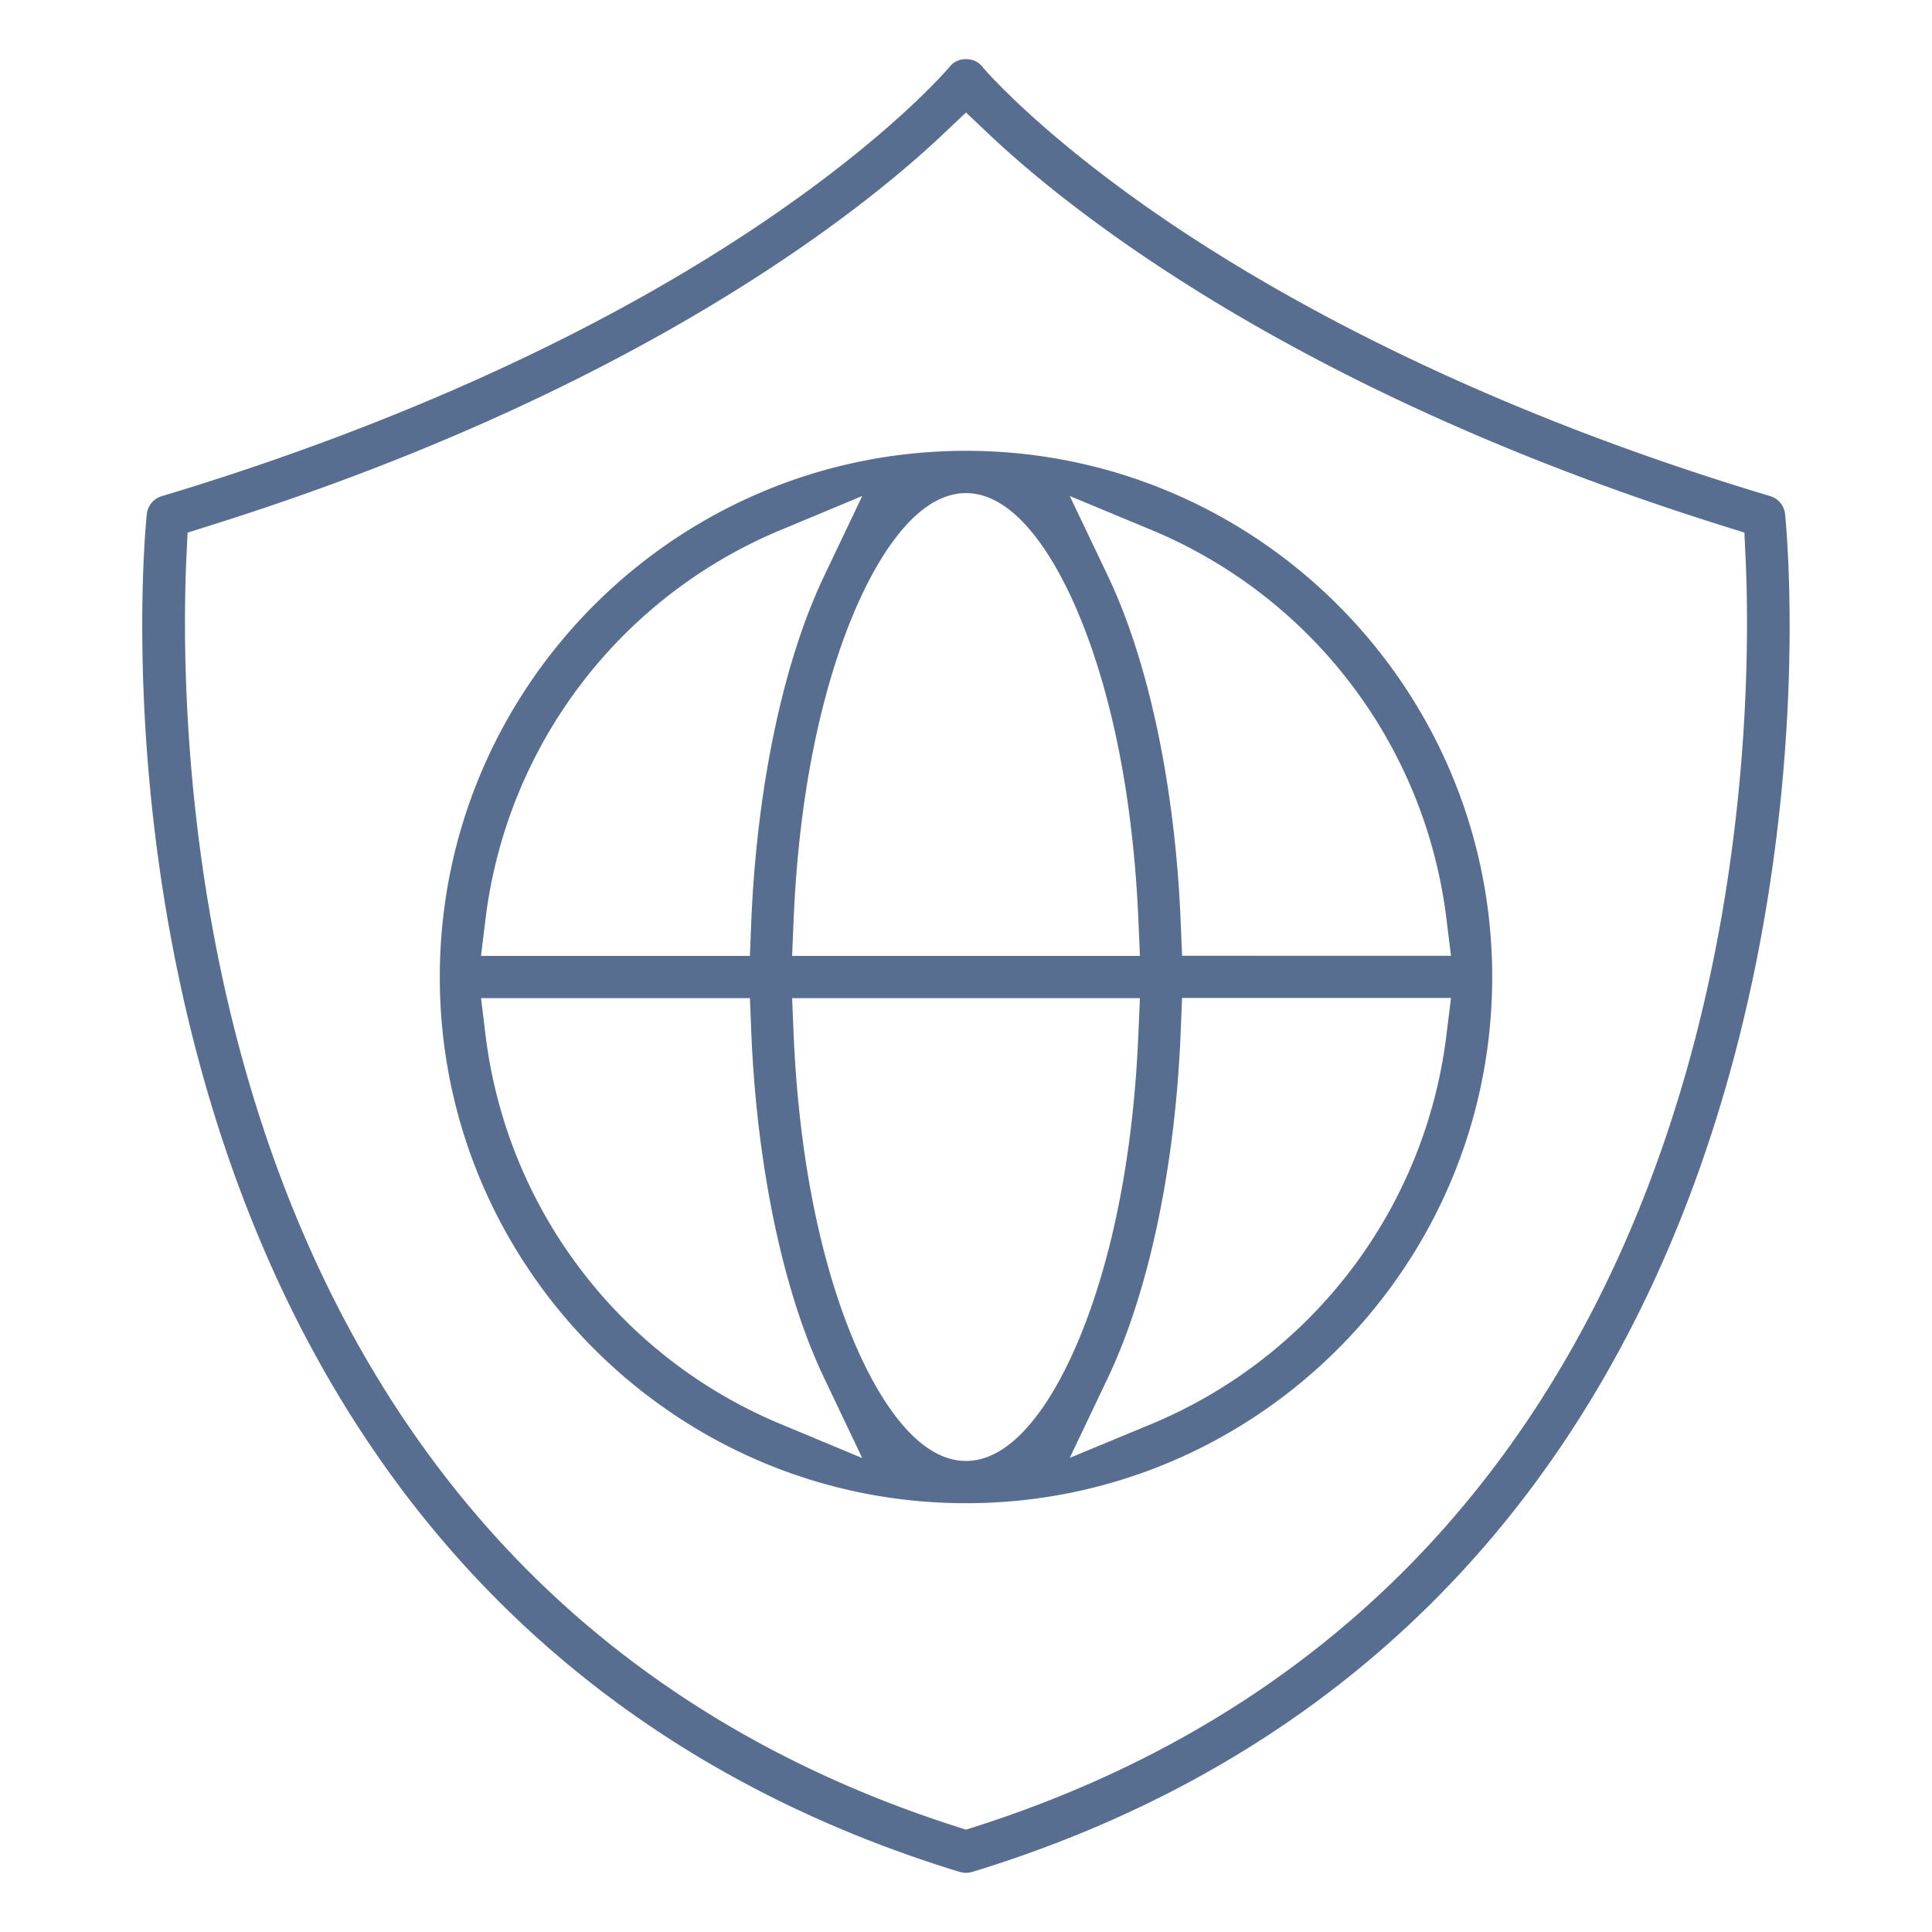
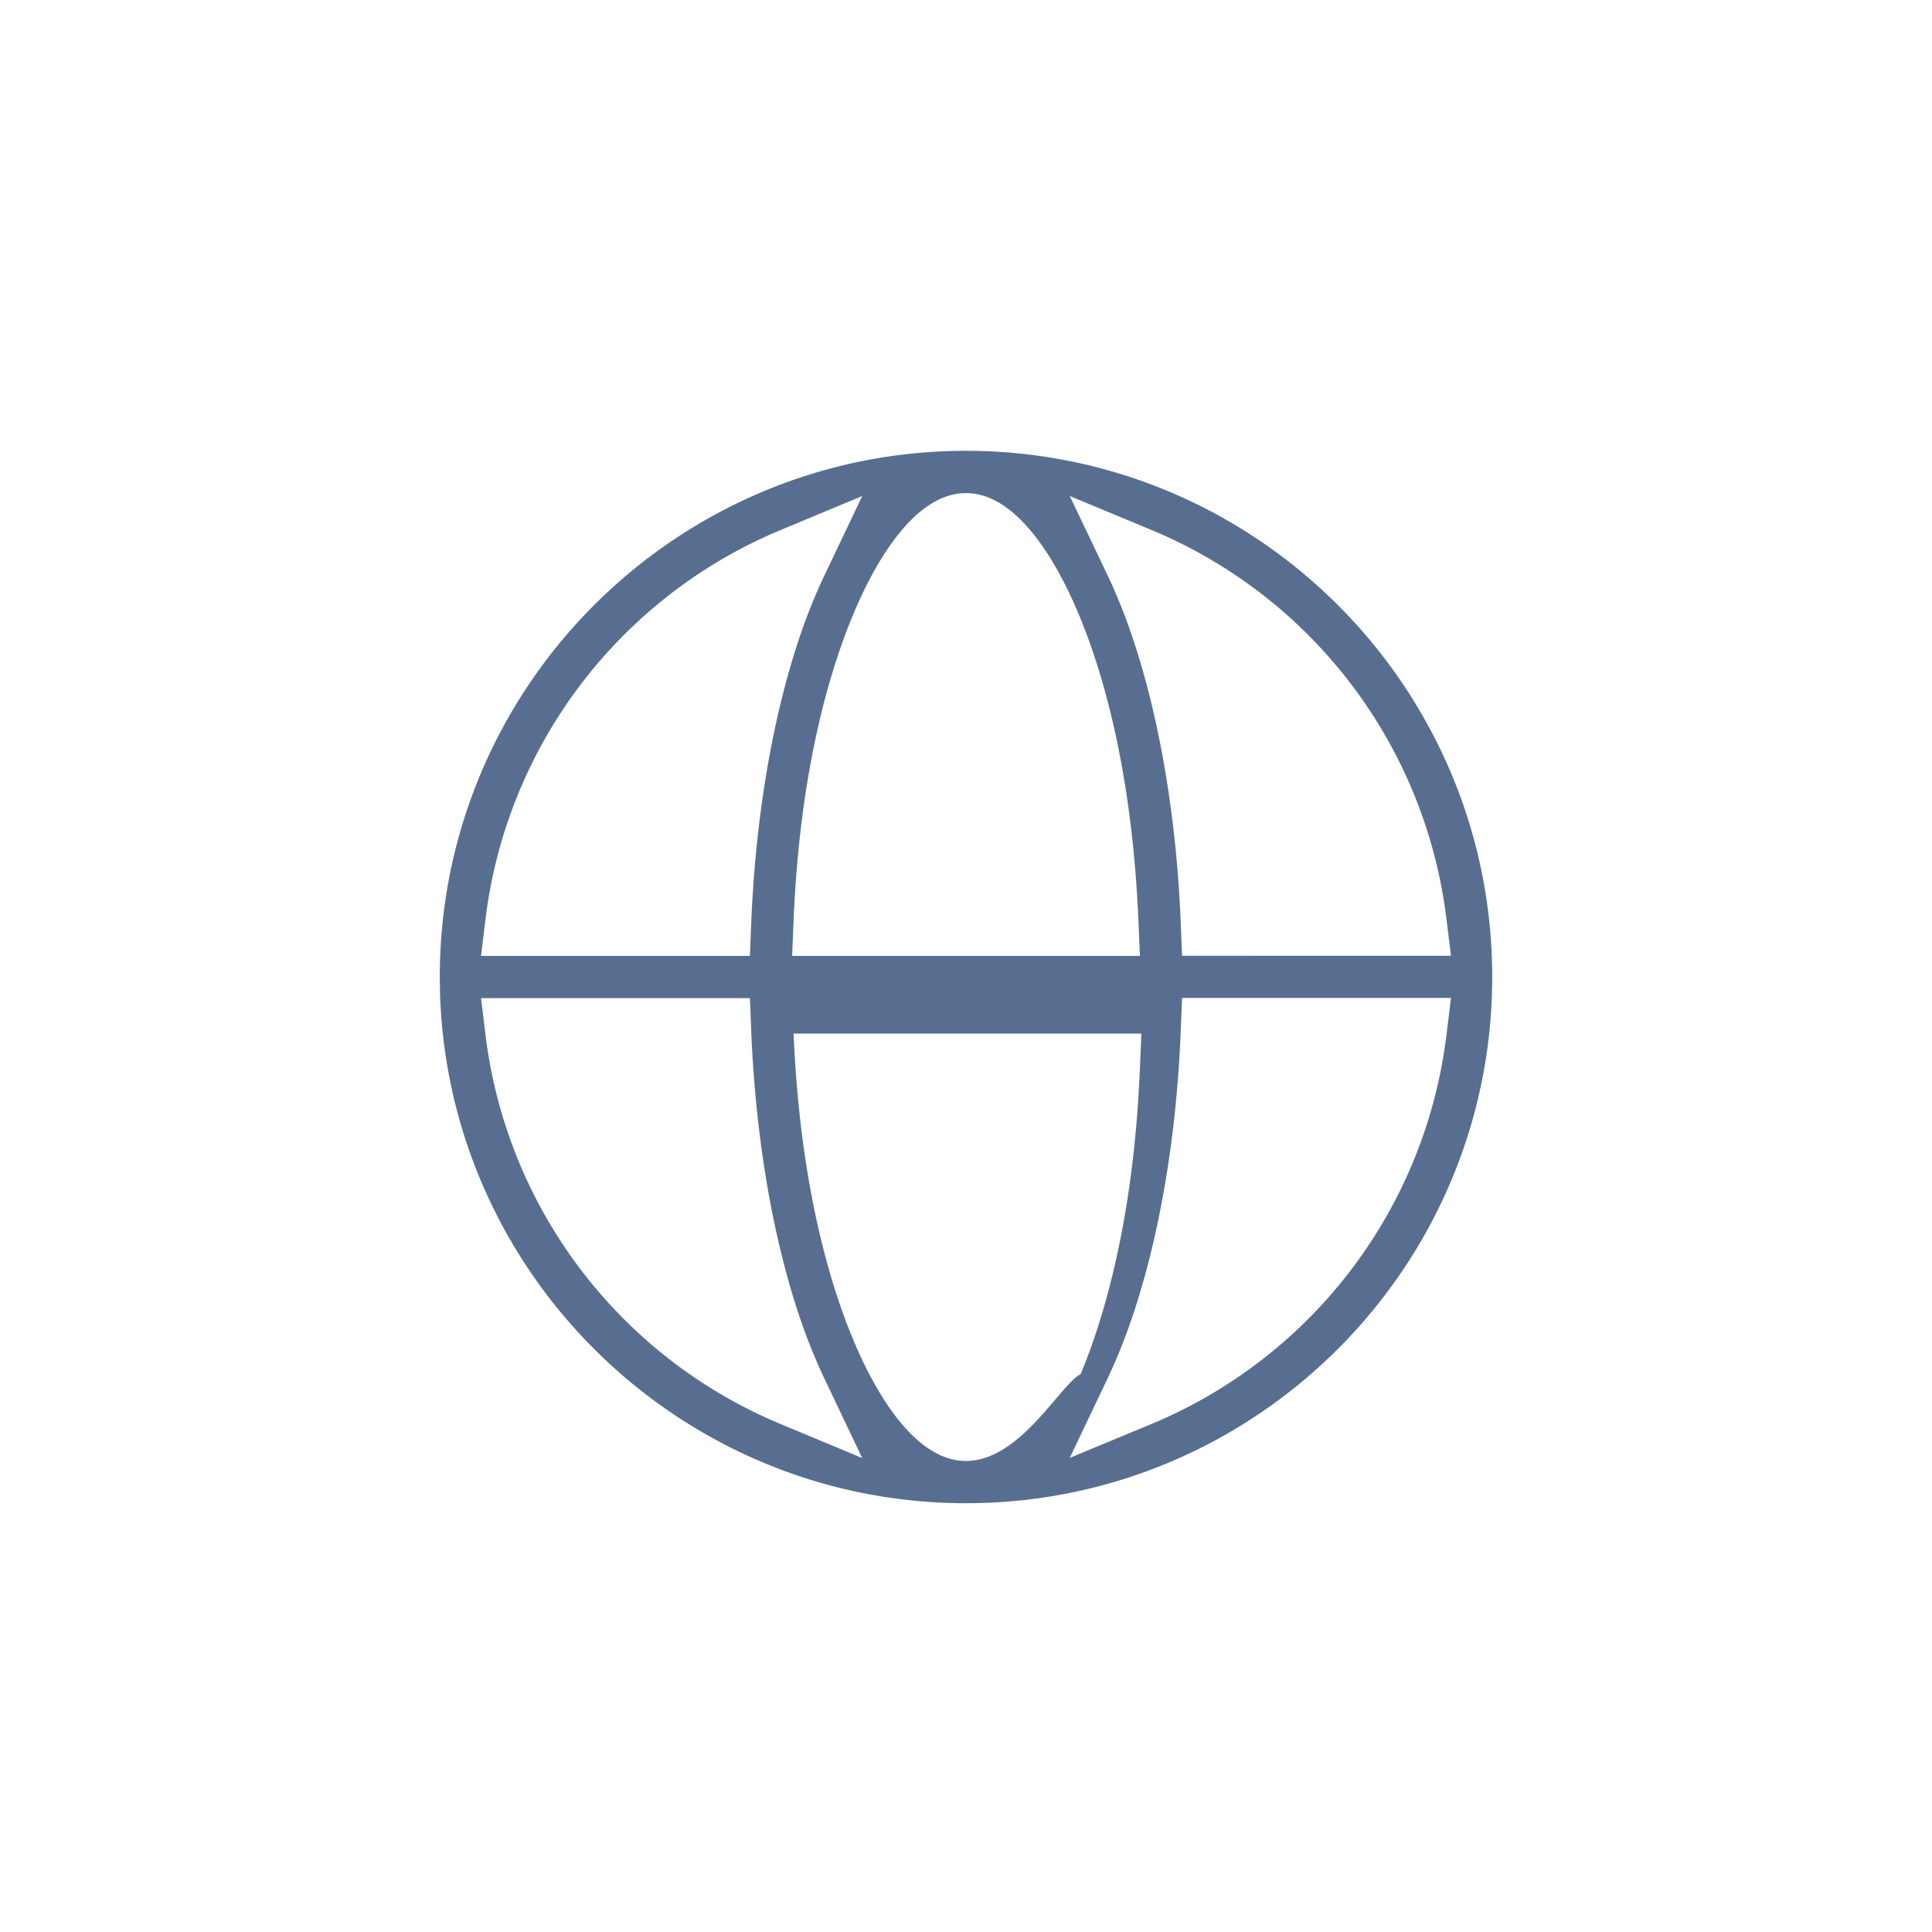
<svg xmlns="http://www.w3.org/2000/svg" id="Capa_1" data-name="Capa 1" viewBox="0 0 512 512">
  <defs>
    <style>.cls-1{fill:#586E91;}</style>
  </defs>
-   <path class="cls-1" d="M473.06,136.26a5.5,5.5,0,0,0-1.25-3,5.56,5.56,0,0,0-2.71-1.79c-78-23.38-130.37-52.83-160.57-73.42S263.44,21.24,260.76,18.2l-.22-.25-.2-.27a5.39,5.39,0,0,0-4.23-2H256a5.41,5.41,0,0,0-4.22,1.87l-.12.15c-.61.72-15.14,17.82-48.21,40.37C148.75,95.36,85.94,118.57,42.9,131.48a5.59,5.59,0,0,0-4,4.78c-.3,2.91-7.18,72.08,15.62,151.47C68,334.52,89,375,117.08,408c35.05,41.26,81.14,70.87,137,88l.17.05a5.87,5.87,0,0,0,3.52,0l.16-.05c55.85-17.13,101.95-46.74,137-88C423,375,444,334.52,457.45,287.73,480.25,208.33,473.37,139.17,473.06,136.26ZM446.42,285.53c-13.06,45.08-33.38,84-60.39,115.64C353.31,439.53,310.49,467.4,258.75,484l-2.75.88-2.75-.88C201.51,467.4,158.69,439.53,126,401.17c-27-31.66-47.33-70.56-60.39-115.64C48,224.87,48.42,168.75,49.41,147.44l.3-6.29,6-1.89c114.2-35.84,173.78-84.38,194.1-103.59L256,29.81l6.19,5.86c20.32,19.21,79.9,67.75,194.09,103.59l6,1.89.3,6.29C463.59,168.76,464,224.88,446.42,285.53Z" />
-   <path class="cls-1" d="M256,119.47c-76.89,0-139.45,62.56-139.45,139.45S179.11,398.37,256,398.37s139.45-62.55,139.45-139.45S332.89,119.47,256,119.47Zm49.21,21a128.52,128.52,0,0,1,78.07,102.71l1.25,10.11H313.26l-.35-8.65c-1.24-30.94-6.64-60.2-15.2-82.41-1.26-3.28-2.65-6.51-4.1-9.58L283.5,131.45ZM256,130.68c14.37,0,25,20.31,30,32.42,6.25,15,14,41.23,15.69,80.84l.4,9.38H209.92l.39-9.38c1.65-39.61,9.44-65.82,15.69-80.84C231,151,241.62,130.68,256,130.68ZM128.71,243.21A128.55,128.55,0,0,1,206.79,140.5l21.71-9.05-10.11,21.23c-1.45,3.06-2.83,6.29-4.11,9.58-8.56,22.21-13.95,51.47-15.2,82.41l-.34,8.65H127.47Zm78.08,134.14a128.56,128.56,0,0,1-78.08-102.72l-1.23-10.11h71.26l.34,8.65c1.25,30.94,6.64,60.21,15.2,82.41,1.28,3.3,2.66,6.52,4.11,9.58L228.5,386.4ZM256,387.17c-14.38,0-25-20.31-30-32.42-6.25-15-14-41.23-15.69-80.84l-.39-9.39h92.17l-.4,9.39c-1.65,39.61-9.44,65.82-15.69,80.84C281,366.86,270.37,387.17,256,387.17ZM383.28,274.63a128.54,128.54,0,0,1-78.07,102.72l-21.71,9,10.11-21.24c1.45-3.06,2.83-6.28,4.1-9.58,8.56-22.2,14-51.47,15.2-82.41l.35-8.65h71.27Z" />
+   <path class="cls-1" d="M256,119.47c-76.89,0-139.45,62.56-139.45,139.45S179.11,398.37,256,398.37s139.45-62.55,139.45-139.45S332.89,119.47,256,119.47Zm49.21,21a128.52,128.52,0,0,1,78.07,102.71l1.25,10.11H313.26l-.35-8.65c-1.24-30.94-6.64-60.2-15.2-82.41-1.26-3.28-2.65-6.51-4.1-9.58L283.5,131.45ZM256,130.68c14.37,0,25,20.31,30,32.42,6.25,15,14,41.23,15.69,80.84l.4,9.38H209.92l.39-9.38c1.65-39.61,9.44-65.82,15.69-80.84C231,151,241.62,130.68,256,130.68ZM128.71,243.21A128.55,128.55,0,0,1,206.79,140.5l21.71-9.05-10.11,21.23c-1.45,3.06-2.83,6.29-4.11,9.58-8.56,22.21-13.95,51.47-15.2,82.41l-.34,8.65H127.47Zm78.08,134.14a128.56,128.56,0,0,1-78.08-102.72l-1.23-10.11h71.26l.34,8.65c1.25,30.94,6.64,60.21,15.2,82.41,1.28,3.3,2.66,6.52,4.11,9.58L228.5,386.4ZM256,387.17c-14.38,0-25-20.31-30-32.42-6.25-15-14-41.23-15.69-80.84h92.17l-.4,9.39c-1.65,39.61-9.44,65.82-15.69,80.84C281,366.86,270.37,387.17,256,387.17ZM383.28,274.63a128.54,128.54,0,0,1-78.07,102.72l-21.71,9,10.11-21.24c1.45-3.06,2.83-6.28,4.1-9.58,8.56-22.2,14-51.47,15.2-82.41l.35-8.65h71.27Z" />
</svg>